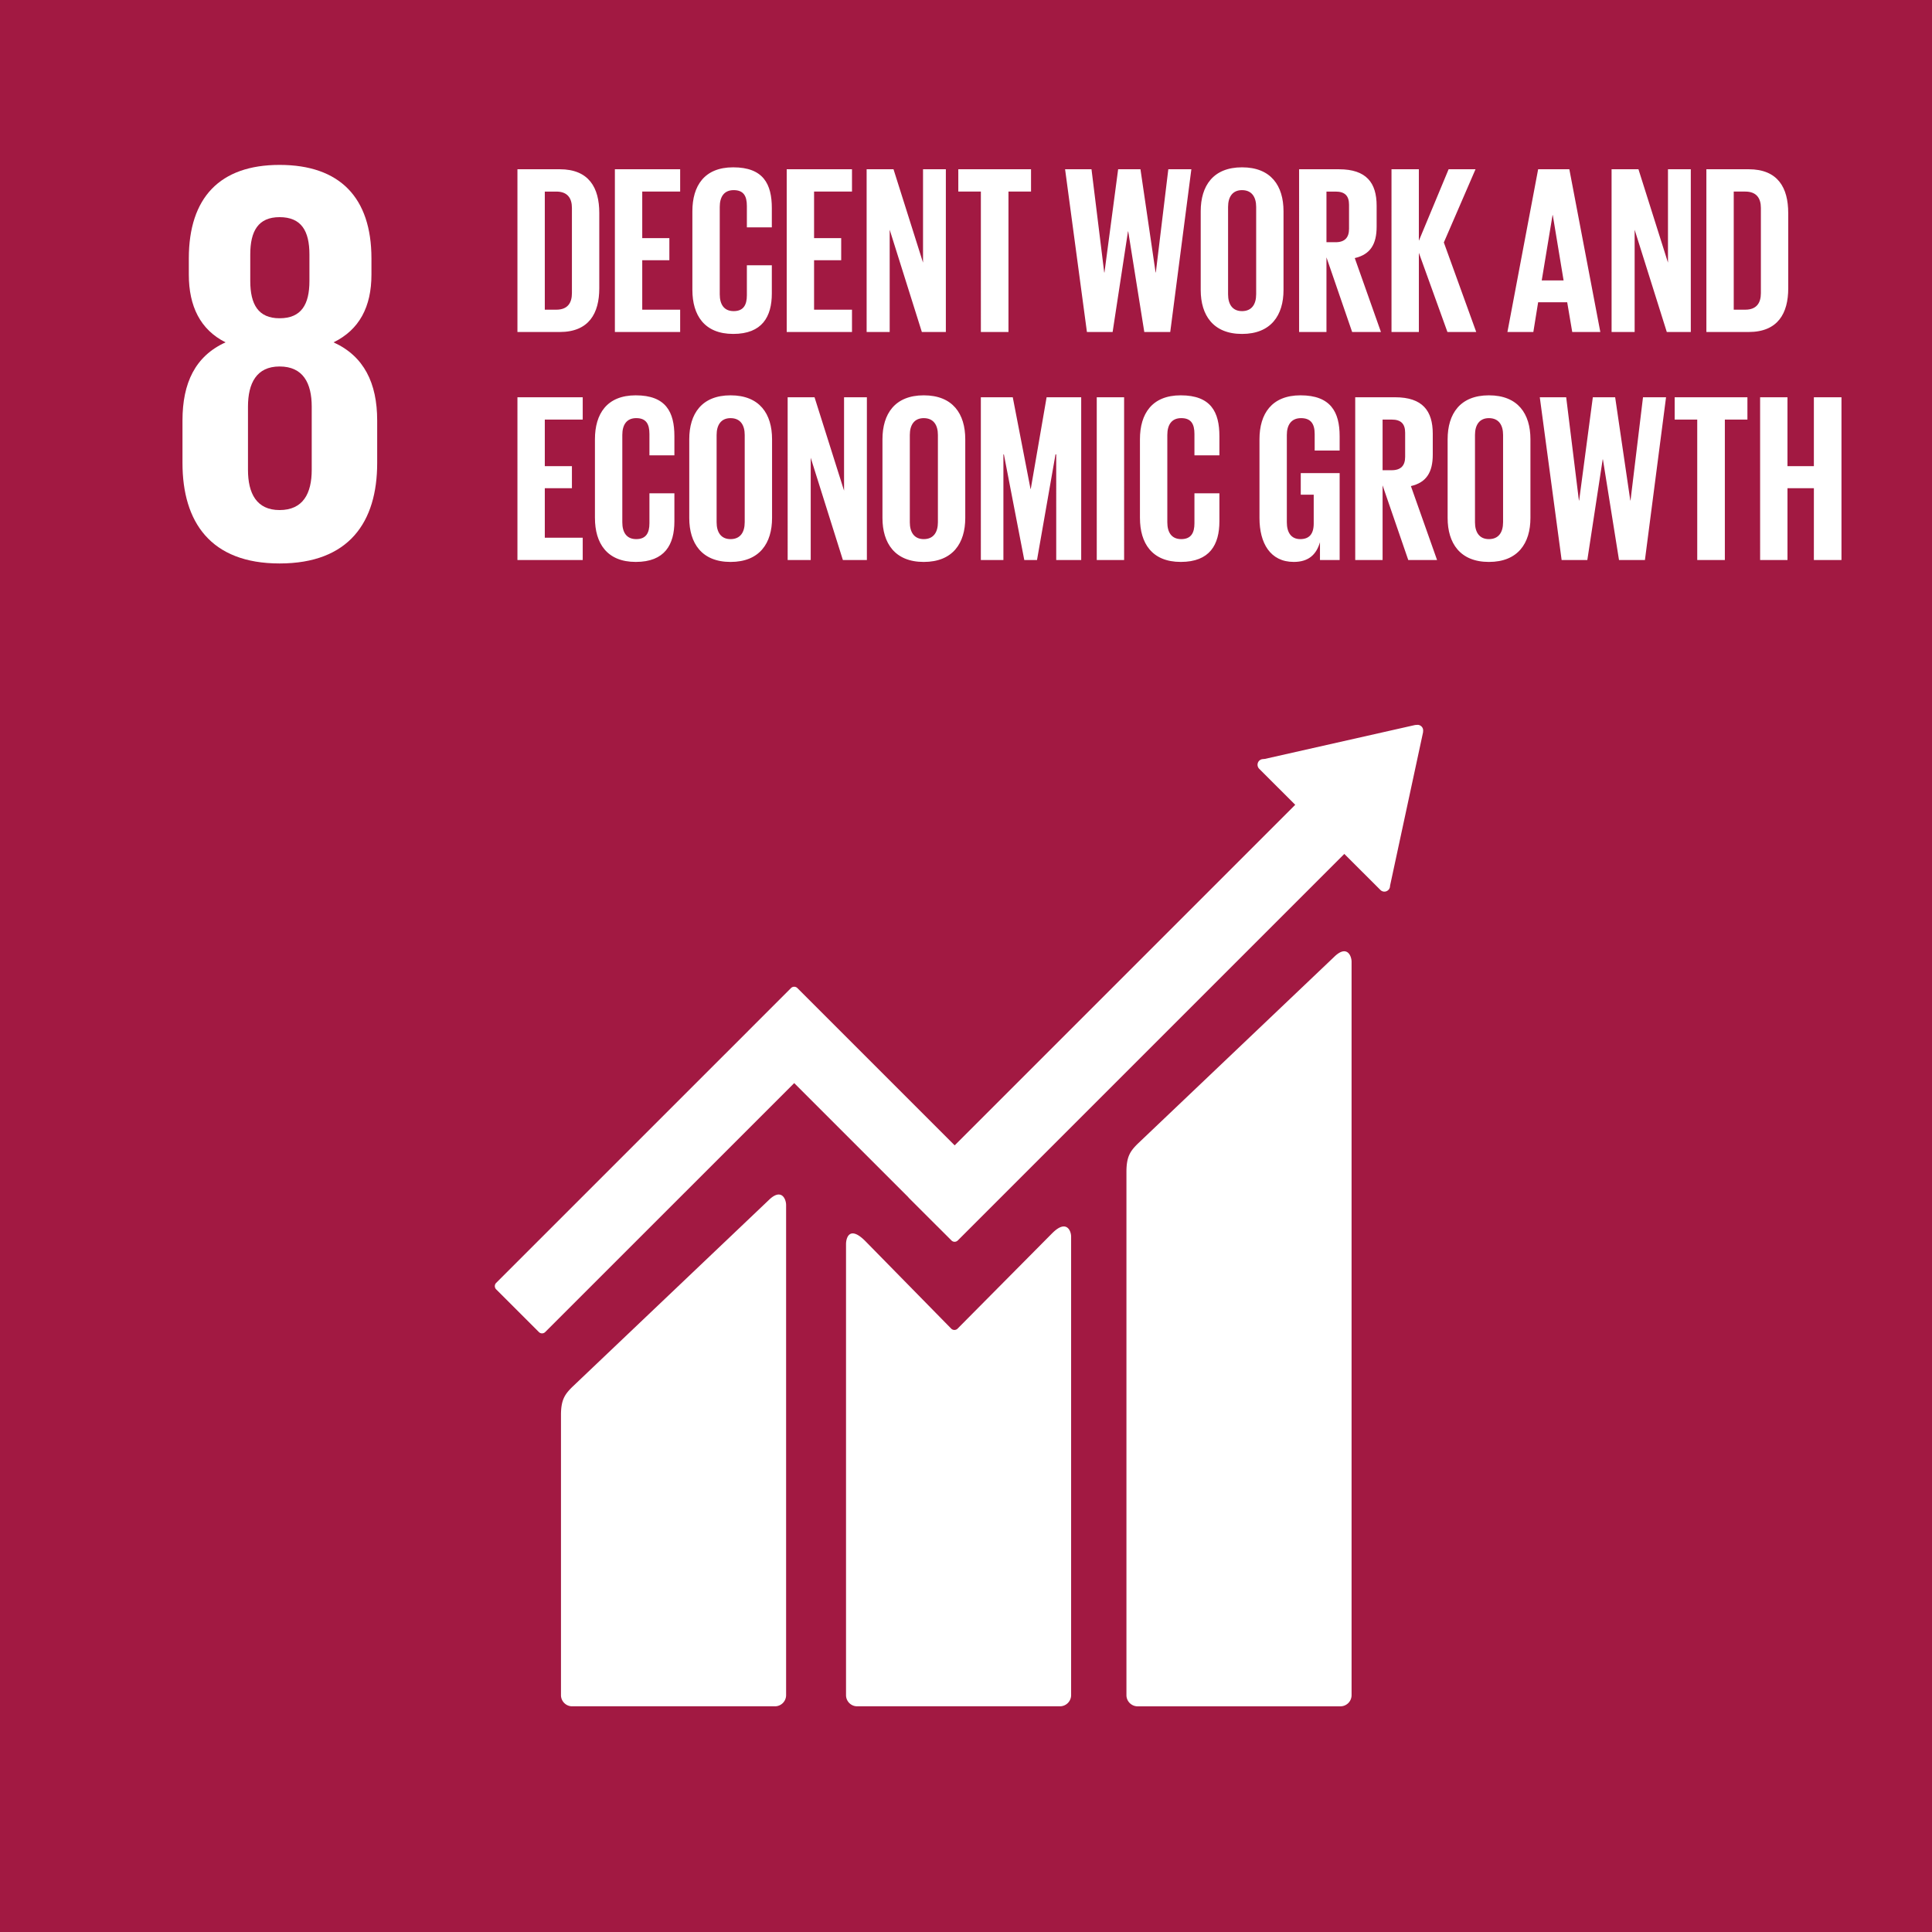
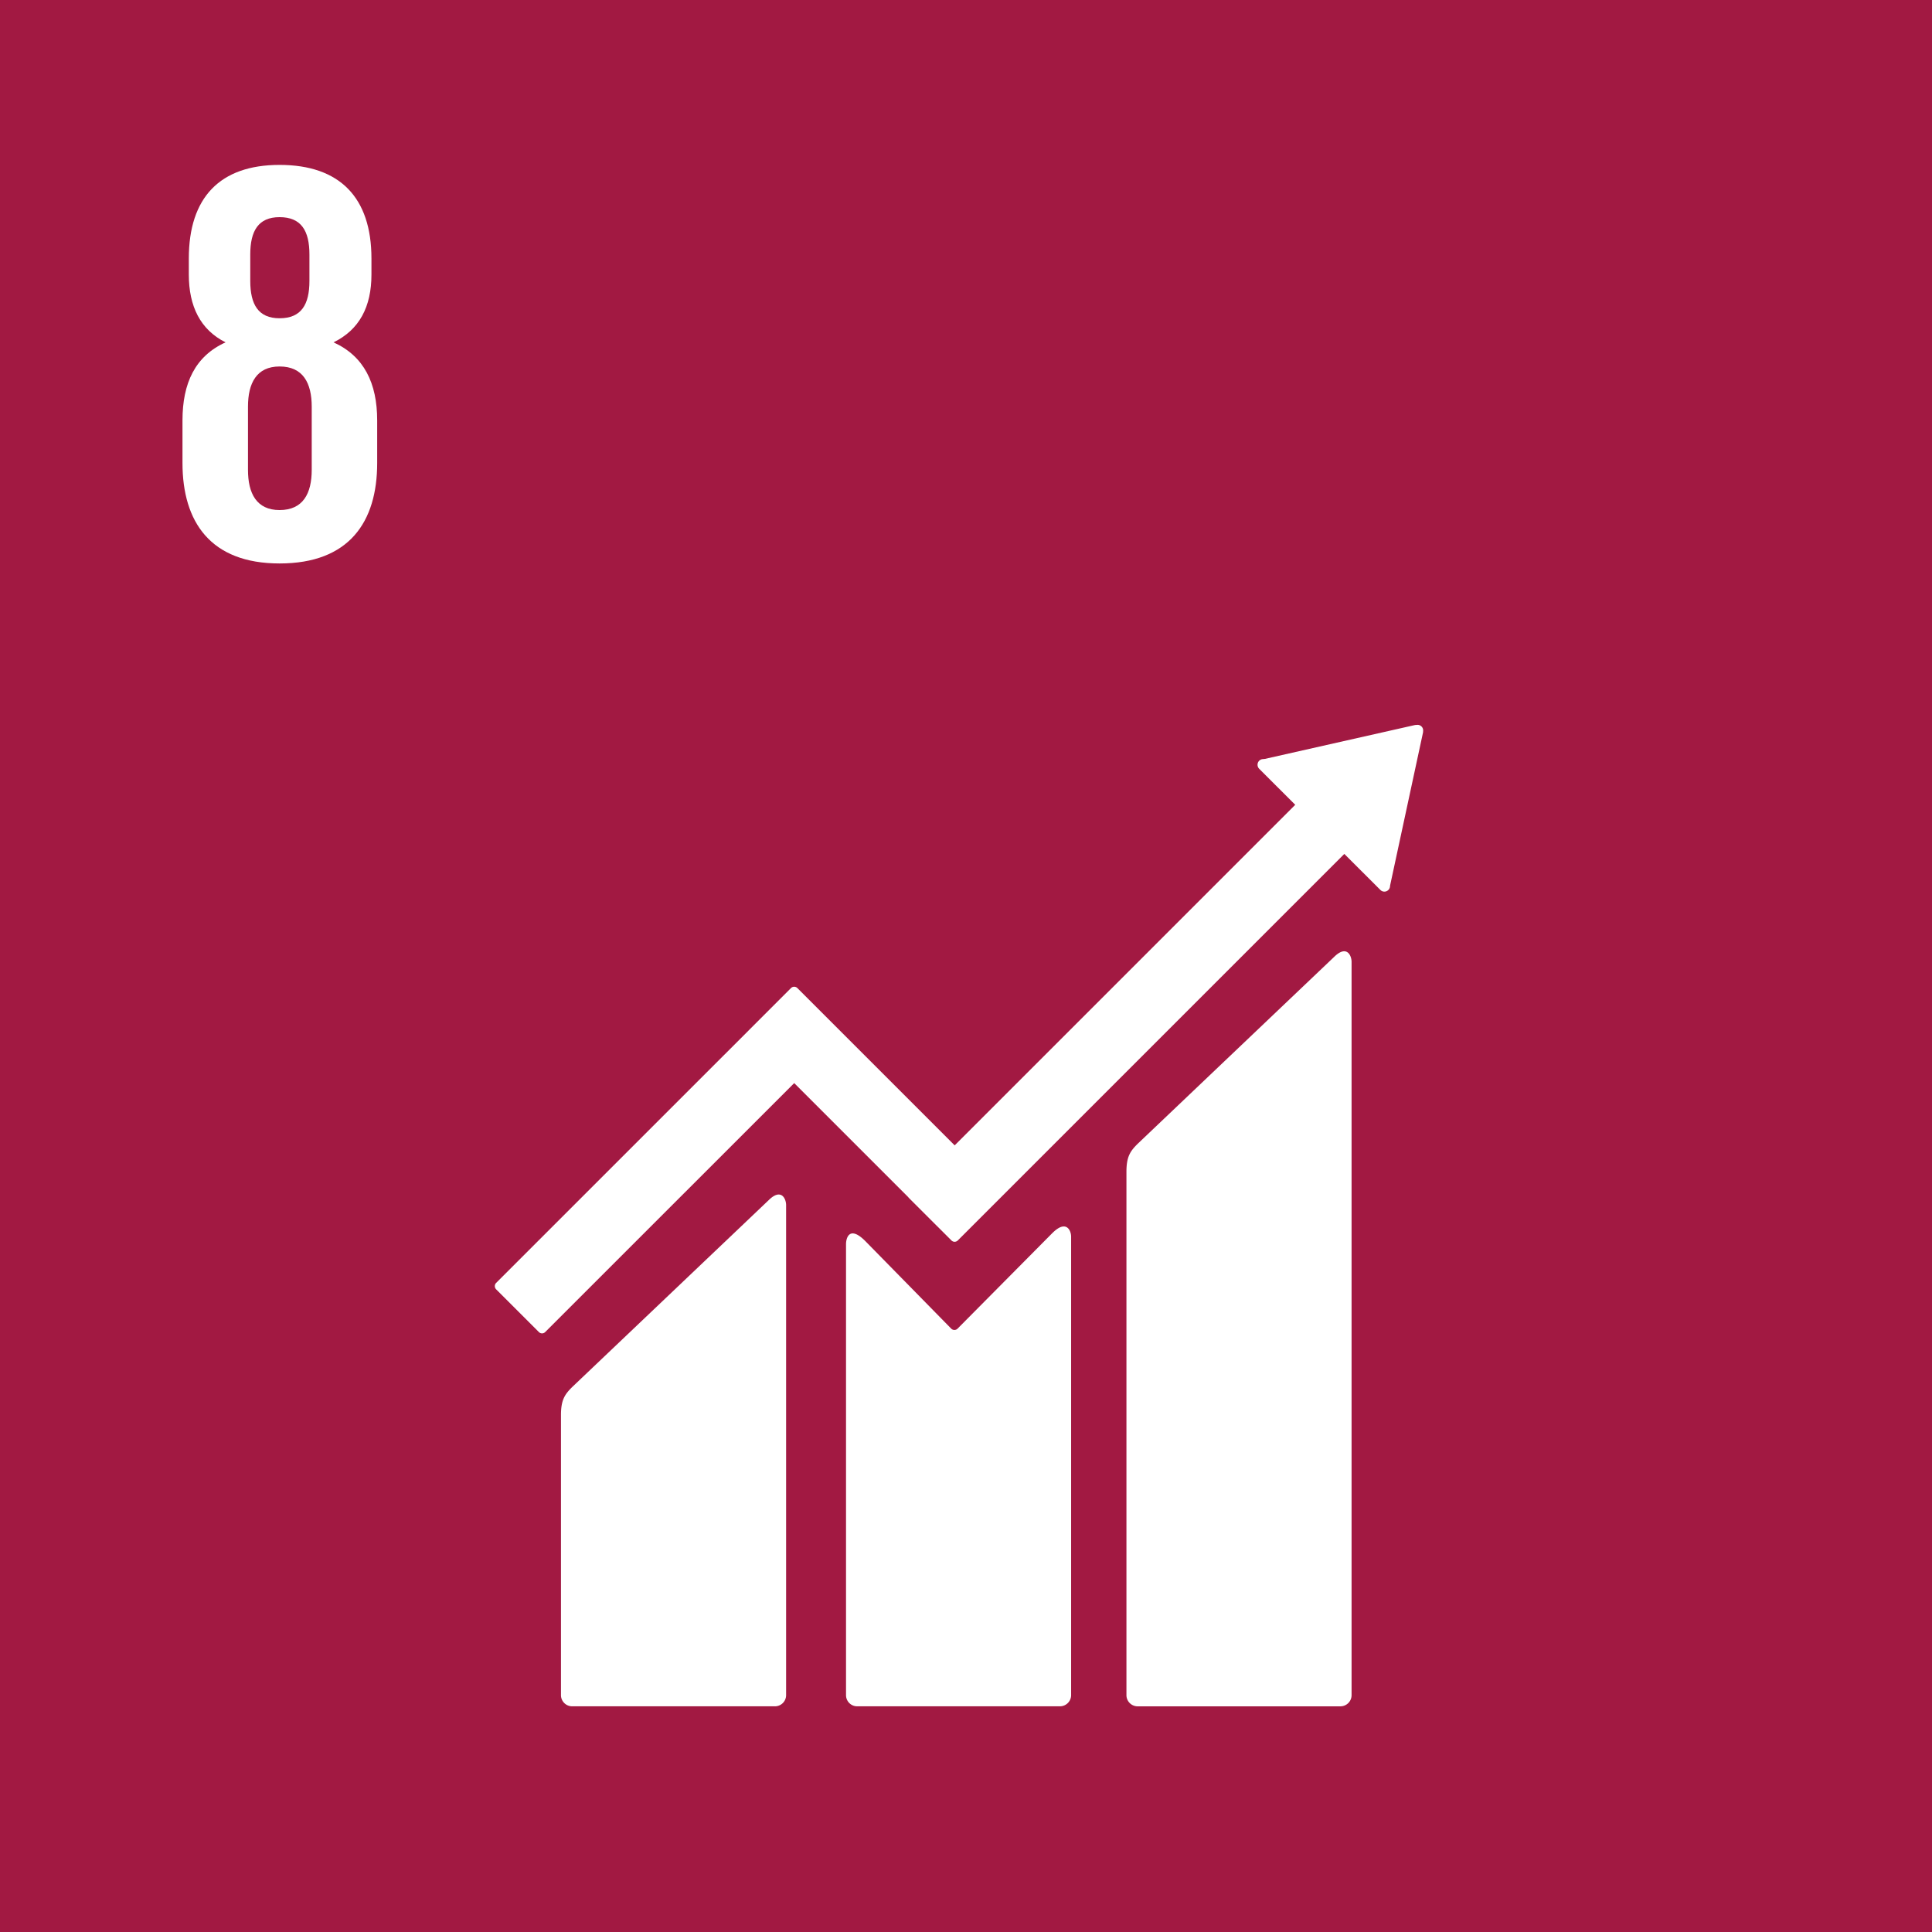
<svg xmlns="http://www.w3.org/2000/svg" viewBox="0 0 161 161">
  <g fill="none" fill-rule="evenodd">
    <path fill="#A21942" d="M0 0h161v161H0z" />
    <path d="M25.977 39.154c0 1.963-.718 3.351-2.68 3.351-1.916 0-2.632-1.388-2.632-3.35v-5.266c0-1.96.717-3.349 2.633-3.349 1.96 0 2.679 1.388 2.679 3.35v5.264zM20.855 21.21c0-1.965.672-3.114 2.442-3.114 1.817 0 2.489 1.15 2.489 3.114v2.2c0 1.961-.672 3.112-2.49 3.112-1.77 0-2.441-1.15-2.441-3.113V21.21zm10.577 17.37v-3.542c0-3.11-1.1-5.36-3.637-6.509 2.152-1.05 3.159-2.965 3.159-5.645v-1.342c0-5.073-2.632-7.8-7.657-7.8-4.976 0-7.562 2.727-7.562 7.8v1.342c0 2.632.959 4.594 3.062 5.645-2.536 1.15-3.59 3.4-3.59 6.51v3.541c0 4.93 2.347 8.375 8.09 8.375 5.789 0 8.135-3.446 8.135-8.375z" fill="#FFF" />
    <g fill="#FFF">
      <path d="M111.16 79.759L94.804 95.318c-.618.615-.934 1.067-.934 2.337v43.609c0 .512.418.93.934.93H111.7a.931.931 0 0 0 .931-.93V80.15c0-.514-.403-1.454-1.47-.392M64.039 100.03l-16.358 15.558c-.616.615-.933 1.066-.933 2.335v23.34c0 .51.419.93.933.93h16.896a.932.932 0 0 0 .932-.93v-40.842c0-.516-.406-1.457-1.47-.39" />
      <path d="M118.595 60.89a.46.46 0 0 0-.14-.354.487.487 0 0 0-.301-.133l-.09.006-.134.007-12.524 2.826-.228.023a.502.502 0 0 0-.244.128.479.479 0 0 0 0 .674l.14.14 2.862 2.86-28.38 28.38L66.449 82.34a.375.375 0 0 0-.534 0l-3.556 3.558c-.003 0-.003.004-.003.004L41.344 106.91a.382.382 0 0 0 0 .534l3.562 3.559a.37.37 0 0 0 .529 0l20.75-20.745 9.512 9.513c.009.015.014.03.03.045l3.558 3.553c.147.15.384.15.533 0l32.209-32.208 3.004 3a.468.468 0 0 0 .668 0 .462.462 0 0 0 .136-.307l.002-.04 2.75-12.785.008-.138z" />
      <path d="M87.692 102.76l-7.914 7.98a.378.378 0 0 1-.51-.02l-7.17-7.308c-1.312-1.307-1.596-.247-1.596.267v37.583c0 .512.413.93.926.93H88.33a.933.933 0 0 0 .93-.93v-38.206c0-.514-.406-1.457-1.567-.295" />
    </g>
-     <path d="M46.36 25.807c.94 0 1.3-.56 1.3-1.38v-7.102c0-.8-.36-1.36-1.3-1.36h-.96v9.842h.96zm3.58-8.062v6.282c0 2.08-.86 3.64-3.3 3.64h-3.52V14.104h3.52c2.44 0 3.3 1.541 3.3 3.641zm1.3-3.641h5.44v1.86h-3.16v3.881h2.26v1.84h-2.26v4.123h3.16v1.86h-5.44zm6.458 10.062v-6.56c0-2.122 1-3.662 3.4-3.662 2.521 0 3.221 1.4 3.221 3.401v1.6h-2.08v-1.78c0-.84-.28-1.32-1.1-1.32-.82 0-1.16.58-1.16 1.4v7.281c0 .821.34 1.401 1.16 1.401.82 0 1.1-.52 1.1-1.32v-2.5h2.08v2.34c0 1.94-.8 3.38-3.22 3.38-2.4 0-3.4-1.56-3.4-3.66m7.86-10.063h5.44v1.86h-3.16v3.881h2.26v1.84h-2.26v4.123h3.16v1.86h-5.44zm8.581 5.041v8.522h-1.921V14.104h2.24l2.46 7.782v-7.782h1.902v13.563h-2zm5.718-5.041h6.061v1.86h-1.88v11.703h-2.3V15.964h-1.88zm14.14 5.182l-1.28 8.382h-2.141l-1.82-13.563h2.201l1.06 8.602h.02l1.14-8.602h1.86l1.261 8.602h.019l1.041-8.602h1.92L97.52 27.668h-2.162l-1.339-8.382zm10.682 5.241v-7.282c0-.82-.36-1.4-1.181-1.4-.8 0-1.16.58-1.16 1.4v7.282c0 .82.36 1.4 1.16 1.4.82 0 1.18-.58 1.18-1.4m-4.62-.36v-6.561c0-2.121 1.04-3.662 3.44-3.662 2.42 0 3.46 1.54 3.46 3.662v6.56c0 2.1-1.04 3.662-3.46 3.662-2.4 0-3.44-1.561-3.44-3.661m10.479-8.202v4.22h.761c.78 0 1.12-.4 1.12-1.12v-2c0-.74-.34-1.1-1.12-1.1h-.76zm0 5.48v6.223h-2.28V14.105h3.321c2.3 0 3.141 1.14 3.141 3.04v1.74c0 1.46-.52 2.32-1.822 2.622l2.181 6.16h-2.4l-2.14-6.221zm7.7-.379v6.602h-2.28V14.105h2.28v5.96l2.48-5.96h2.242l-2.64 6.1 2.7 7.463h-2.4zm10.24 2.301h1.82l-.9-5.441h-.02l-.9 5.44zm-2.86 4.3l2.56-13.562h2.6l2.582 13.563h-2.341l-.42-2.481h-2.421l-.4 2.48h-2.16zm10.601-8.522v8.522h-1.921V14.104h2.24l2.46 7.782v-7.782h1.902v13.563h-2zm9.22 6.662c.939 0 1.3-.56 1.3-1.38v-7.102c0-.8-.362-1.36-1.3-1.36h-.962v9.842h.961zm3.58-8.062v6.282c0 2.08-.86 3.64-3.301 3.64h-3.52V14.104h3.52c2.44 0 3.3 1.541 3.3 3.641zM43.12 33.105h5.44v1.86H45.4v3.88h2.26v1.84H45.4v4.123h3.16v1.86h-5.44zm6.458 10.061v-6.56c0-2.122 1-3.662 3.4-3.662 2.521 0 3.221 1.4 3.221 3.402v1.6h-2.08v-1.78c0-.84-.28-1.322-1.1-1.322-.82 0-1.16.581-1.16 1.401v7.281c0 .821.34 1.401 1.16 1.401.82 0 1.1-.52 1.1-1.32v-2.5h2.08v2.34c0 1.94-.8 3.38-3.22 3.38-2.4 0-3.4-1.56-3.4-3.66m12.48.36v-7.282c0-.82-.36-1.4-1.181-1.4-.8 0-1.16.58-1.16 1.4v7.282c0 .82.36 1.4 1.16 1.4.82 0 1.18-.58 1.18-1.4m-4.62-.36v-6.561c0-2.121 1.04-3.662 3.44-3.662 2.42 0 3.46 1.54 3.46 3.662v6.56c0 2.1-1.04 3.662-3.46 3.662-2.4 0-3.44-1.561-3.44-3.661m10.121-5.022v8.522h-1.921V33.104h2.24l2.46 7.783v-7.783h1.902v13.563h-2zm10.599 5.382v-7.282c0-.82-.36-1.4-1.18-1.4-.8 0-1.16.58-1.16 1.4v7.282c0 .82.36 1.4 1.16 1.4.82 0 1.18-.58 1.18-1.4m-4.62-.36v-6.561c0-2.121 1.04-3.662 3.44-3.662 2.42 0 3.46 1.54 3.46 3.662v6.56c0 2.1-1.04 3.662-3.46 3.662-2.4 0-3.44-1.561-3.44-3.661m14.48-5.301h-.06l-1.541 8.802h-1.06l-1.7-8.802h-.04v8.802h-1.88V33.105h2.66l1.48 7.64h.02l1.32-7.64H90.1v13.563h-2.081zm3.378 8.802h2.28V33.105h-2.28zm3.599-3.502v-6.56c0-2.122 1-3.662 3.4-3.662 2.521 0 3.221 1.4 3.221 3.402v1.6h-2.08v-1.78c0-.84-.28-1.322-1.1-1.322-.82 0-1.16.581-1.16 1.401v7.281c0 .821.34 1.401 1.16 1.401.82 0 1.1-.52 1.1-1.32v-2.5h2.08v2.34c0 1.94-.8 3.38-3.22 3.38-2.4 0-3.4-1.56-3.4-3.66m13.399-3.741h3.242v7.242h-1.64v-1.481c-.3 1.02-.942 1.64-2.181 1.64-1.96 0-2.86-1.56-2.86-3.66v-6.561c0-2.121 1.02-3.662 3.42-3.662 2.52 0 3.26 1.4 3.26 3.4v1.202h-2.08v-1.381c0-.84-.32-1.32-1.14-1.32-.82 0-1.18.58-1.18 1.4v7.282c0 .82.34 1.4 1.12 1.4.74 0 1.12-.42 1.12-1.3v-2.4h-1.08v-1.801zm6.82-4.461v4.22h.76c.78 0 1.12-.4 1.12-1.12v-2c0-.74-.34-1.1-1.12-1.1h-.76zm0 5.48v6.223h-2.28V33.105h3.32c2.3 0 3.142 1.14 3.142 3.04v1.74c0 1.46-.521 2.32-1.822 2.622l2.18 6.16h-2.4l-2.14-6.221zm10.041 3.082v-7.282c0-.82-.36-1.4-1.181-1.4-.8 0-1.16.58-1.16 1.4v7.282c0 .82.36 1.4 1.16 1.4.82 0 1.18-.58 1.18-1.4m-4.62-.36v-6.561c0-2.121 1.04-3.662 3.44-3.662 2.42 0 3.46 1.54 3.46 3.662v6.56c0 2.1-1.04 3.662-3.46 3.662-2.4 0-3.44-1.561-3.44-3.661m12.921-4.881l-1.28 8.382h-2.141l-1.82-13.563h2.2l1.06 8.602h.02l1.14-8.602h1.86l1.262 8.602h.019l1.04-8.602h1.92l-1.76 13.563h-2.16l-1.34-8.382zm6-5.181h6.062v1.86h-1.881v11.702h-2.301V34.965h-1.88zm11.6 7.581h-2.2v5.982h-2.28V33.105h2.28v5.741h2.2v-5.741h2.3v13.563h-2.3z" fill="#FFF" />
  </g>
</svg>